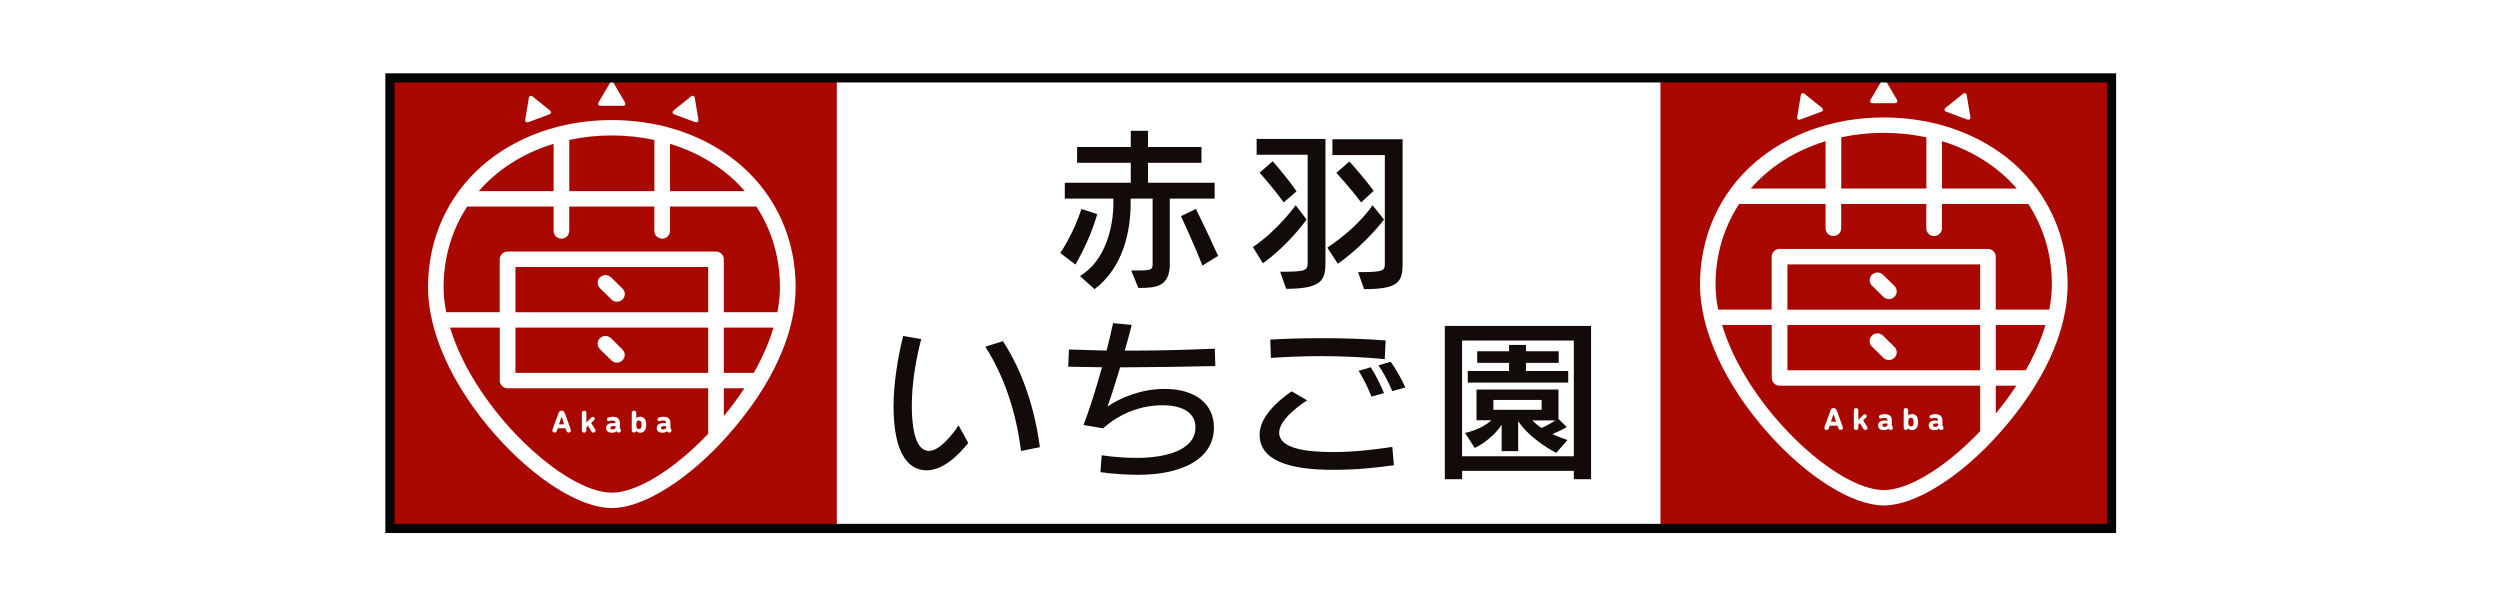
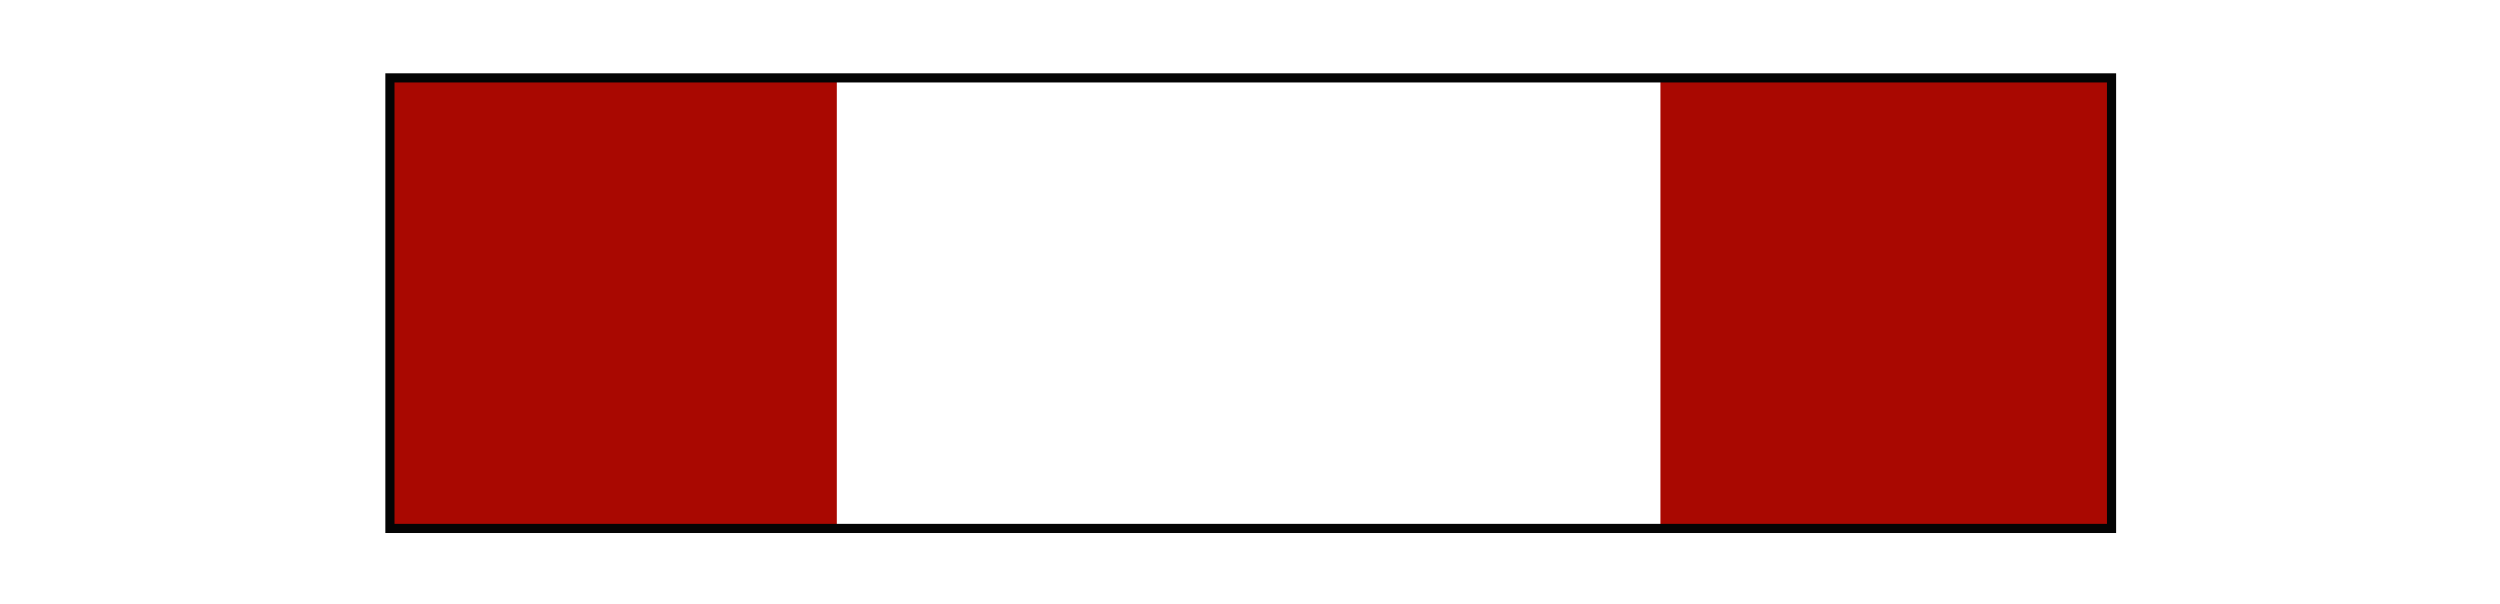
<svg xmlns="http://www.w3.org/2000/svg" viewBox="0 0 546 132">
  <g id="_背景白" data-name="背景白">
    <rect width="546" height="132" style="fill: #fff;" />
  </g>
  <g id="_赤羽いちご園" data-name="赤羽いちご園">
    <g>
      <rect x="84.84" y="17.16" width="97.92" height="97.92" style="fill: #a90801;" />
-       <path d="M343.72,104.65v-1.81h-24.4v1.81h-3.77v-33.47h31.94v33.47h-3.76ZM343.72,74.37h-24.4v25.28h24.4v-25.28ZM322.47,91.81v-6.73h17.9v6.41l1.81,1.77c-.88.54-2.27,1.19-3.15,1.54,1.3.61,3.31,1.3,3.31,1.3l-2.46,2.81s-5.57-2.81-8.31-6.92v6.53h-3.61v-5.73c-2.34,3.47-5.88,5.04-5.88,5.04l-2.11-3.27s3.54-.72,5.76-2.77h-3.26ZM336.69,93.46c.77-.31,2.26-1.12,2.99-1.65h-4.99c.57.65,1.34,1.27,2,1.65M326.16,89.5h10.53v-2.15h-10.53v2.15ZM320.55,81.02h9.03v-1.77h-6.96v-2.54h6.96v-1.38h3.69v1.38h7.15v2.54h-7.15v1.77h9.23v2.54h-21.94v-2.54ZM301.05,79.78l2.69-.77c1.23,1.77,2.3,3.65,3.19,5.61l-2.85.81c-.92-2.15-1.92-4.04-3.03-5.65M288.71,77.78c-3.88,0-7.73.15-11.14.39l-.15-4c3.07-.19,7.07-.31,11.18-.31,5.11,0,10.07.16,14.02.5l-.19,4.07c-4.56-.43-9.14-.64-13.72-.65M299.39,80.21c1.05,1.65,2.15,3.88,2.88,5.65l-2.73.76c-.78-1.95-1.72-3.84-2.81-5.64l2.65-.77ZM285.48,87.43c-2.84,1.85-6.11,4.65-6.11,7.07,0,3.34,5.45,4.23,11.76,4.23,4.69,0,8.99-.54,12.95-1.12l.35,4c-3.73.5-7.8,1-13.34,1-9.8,0-15.99-2.15-15.99-7.69,0-3.92,4.04-7.42,6.99-9.45l3.38,1.96ZM244.64,80.21c-.93,3.11-1.89,6.19-2.77,8.57,2.92-1.96,7.41-3.84,12.45-3.84,6.84,0,10.8,3.31,10.8,8.42,0,7.07-7.26,10.34-16.56,10.34-2.75-.02-5.5-.2-8.23-.58l.28-3.69c2.34.35,4.84.57,7.72.57,5.96,0,12.76-1.54,12.76-6.69,0-2.96-2.54-4.8-7.15-4.8-4.92,0-9.45,1.85-13.02,5.04l-4.27-.73c1.42-3.73,2.85-8.34,4.03-12.61l-7.38-.12.16-3.76,8.22.24c.54-2.07,1-4.08,1.42-6l4.07.39c-.42,1.73-.96,3.65-1.53,5.61h2.38c5.49,0,10.72-.16,17.29-.42l.12,3.8c-6.84.15-12.61.23-19.22.27h-1.57ZM215.2,75.71l3.84-1.19c4.34,6.61,6.96,14.8,8.07,23.14l-4.12.84c-1.03-8.38-3.65-16.33-7.8-22.78M202.37,102.72c-3.46,0-7.22-2.85-7.22-14.02,0-5.04,1-11.03,2.11-15.33l3.95.69c-1.19,4.3-2.07,9.95-2.07,14.34,0,7.41,1.58,10.07,3.76,10.07s4.88-3.19,6.46-5.57l2.11,3.84c-1.93,2.45-5.42,5.99-9.11,5.99M297.92,63.16l-1.31-3.73c5.8,0,5.84-.28,5.84-2.08v-23.48h-11.45v-3.46h15.33v26.82c0,4.15-.46,5.92-8.41,5.92M291.85,37.76l2.85-2.5s2.96,3.23,5.31,6.42l-2.74,2.53c-2.38-3.22-5.42-6.45-5.42-6.45M302.26,47.94s-3.5,4.91-10.07,9.68l-2.3-3.54c7.03-4.69,9.87-9.26,9.87-9.26l2.5,3.11ZM280.89,63.08l-1.3-3.73c5.8,0,6-.28,6-2.07v-23.48h-11.14v-3.46h15.03v26.82c0,3.76-.42,5.92-8.57,5.92M275.09,37.72l2.85-2.5s2.73,2.96,5.23,6.57l-2.81,2.42c-2.38-3.34-5.27-6.49-5.27-6.49M285.35,47.94s-3.57,5.23-9.53,9.56l-2.19-3.54c5.57-3.76,9.34-9.14,9.34-9.14l2.38,3.11ZM257.92,47.21l3.27-1.58s2.5,5.04,4.84,10.26l-3.42,2.11c-1.73-4.46-4.69-10.8-4.69-10.8M255.5,57.55c0,5.07-2.96,5.34-6.88,5.34l-1.57-3.81c4.57,0,4.68-.03,4.68-1.53v-14.18h-4.8v1.08c0,5.92-1.57,13.94-7.88,18.71l-3.19-2.88c5.68-3.38,7.3-10.92,7.3-15.83v-1.08h-10.61v-3.46h14.41v-4.35h-11.72v-3.46h11.72v-3.54h3.76v3.54h11.68v3.46h-11.68v4.35h14.56v3.46h-9.8v14.18ZM239.63,46.75c-1.54,5.69-4.76,11.03-4.76,11.03l-3.31-2.53s2.92-4.19,4.61-9.61l3.46,1.12Z" style="fill: #130a0a; fill-rule: evenodd;" />
-       <path d="M159.08,94.95c-8.57,9.72-18.57,16.01-25.46,16.01s-16.88-6.29-25.46-16.01c-9.33-10.58-14.68-22.34-14.68-32.23,0-10.42,4.2-19.83,11.83-26.52,7.36-6.43,17.41-9.98,28.31-9.98s20.96,3.55,28.31,9.98c7.63,6.68,11.84,16.09,11.84,26.52s-5.36,21.65-14.69,32.23M158.08,90.88c1.61-1.94,3.11-3.98,4.5-6.08h-4.5v6.08ZM158.08,79.62v1.82h6.55c1.83-3.23,3.31-6.56,4.31-9.89h-10.86v8.07ZM133.62,107.6c5.59,0,13.8-5.24,21.05-12.86v-9.94h-43.81c-.94,0-1.7-.75-1.71-1.69v-11.56h-10.85c5.37,17.91,24.91,36.05,35.32,36.05M112.57,81.43h42.1v-9.88h-42.1v9.88ZM154.67,58.32h-42.1v9.88h42.1v-9.88ZM120.91,31.41c-6.63,2.01-12.23,5.59-16.34,10.33h16.34v-10.33ZM142.91,30.56c-3.06-.65-6.17-.98-9.29-.98s-6.24.32-9.29.98v11.18h18.59v-11.18ZM146.33,31.41v10.33h16.34c-4.12-4.74-9.72-8.32-16.34-10.33M165.2,45.11h-18.87v5.33c0,.93-.77,1.68-1.71,1.68s-1.71-.75-1.71-1.68v-5.33h-18.59v5.33c0,.93-.76,1.68-1.7,1.68s-1.71-.75-1.71-1.68v-5.33h-18.87c-3.28,5.01-5.16,10.98-5.16,17.61,0,1.79.21,3.62.57,5.47h11.69v-11.57c0-.92.77-1.68,1.71-1.68h45.52c.95,0,1.71.76,1.71,1.68v11.57h11.7c.36-1.85.56-3.69.56-5.47,0-6.63-1.87-12.6-5.15-17.61M133.46,60.57l2.49,2.45c.66.64.67,1.69.04,2.35l-.04.03c-.32.32-.75.5-1.21.49-.44,0-.87-.16-1.2-.49l-2.5-2.46c-.66-.64-.67-1.7-.02-2.36,0,0,0,0,.02,0,.67-.66,1.74-.66,2.42,0M134.73,79.2c-.44,0-.87-.17-1.2-.49l-2.5-2.46c-.66-.65-.67-1.71-.02-2.36,0,0,0-.02.02-.02.66-.66,1.74-.66,2.41,0l2.5,2.46c.67.65.67,1.72,0,2.37-.33.33-.77.5-1.21.5M121.95,90.28c.13-.37.34-.59.71-.59s.58.22.72.59l1.27,3.52c.03.06.04.13.04.2,0,.29-.24.47-.49.47-.23,0-.43-.14-.49-.36l-.2-.57h-1.7l-.2.57c-.05.21-.26.37-.48.36-.26,0-.49-.19-.49-.47,0-.07,0-.13.03-.2l1.3-3.52ZM123.21,92.68l-.55-1.65h-.03l-.55,1.65h1.13ZM127.57,89.69c.29,0,.49.2.49.51v2.09l1.06-1.07c.1-.11.23-.17.38-.17.21,0,.39.15.39.38,0,.13-.05.27-.15.35l-.64.59.89,1.4c.05.09.08.18.08.27,0,.24-.21.44-.47.44-.19,0-.36-.1-.44-.26l-.75-1.23-.35.36v.63c0,.31-.21.51-.49.51s-.49-.2-.49-.51v-3.77c0-.31.21-.51.49-.51M133.78,92.41h.61s.04-.02.04-.04v-.04c0-.3-.22-.49-.7-.49-.19,0-.37.04-.55.1-.07.03-.15.04-.23.04-.23,0-.39-.15-.39-.38,0-.17.1-.32.26-.39.22-.11.56-.19,1.03-.19,1.03,0,1.52.51,1.52,1.34v.92c0,.15.02.23.06.31l.09.15c.05.09.09.19.09.29,0,.25-.22.45-.49.45-.16,0-.3-.06-.4-.19l-.08-.12h0c-.18.21-.55.34-.97.34-.87,0-1.29-.38-1.29-1.03,0-.73.56-1.07,1.4-1.07M133.8,93.79c.42,0,.64-.15.64-.47v-.22s-.02-.04-.04-.04h-.47c-.42,0-.61.13-.61.38s.17.36.49.36M138.47,89.69c.29,0,.49.2.49.51v1.17h0c.13-.2.42-.36.86-.36.55-.02,1.03.33,1.18.85.09.25.13.53.13.89s-.04.65-.13.9c-.16.52-.64.86-1.18.85-.44,0-.72-.17-.88-.38h0c-.05.21-.25.36-.47.35-.29,0-.49-.2-.49-.51v-3.77c0-.31.21-.51.49-.51M139.02,93.31c.09.26.26.39.52.39s.45-.13.53-.39c.04-.12.06-.3.06-.55s-.02-.42-.06-.55c-.08-.25-.27-.38-.53-.38s-.43.13-.52.38c-.04.18-.06.37-.06.55,0,.24.03.43.06.55M144.83,92.41h.61s.04-.02.04-.04v-.04c0-.3-.22-.49-.7-.49-.21,0-.42.04-.55.1-.07.03-.15.04-.23.04-.23,0-.39-.15-.39-.38,0-.17.1-.32.26-.39.22-.11.56-.19,1.03-.19,1.03,0,1.52.51,1.52,1.34v.92c0,.15.02.23.06.31l.09.15c.05.09.09.19.09.29,0,.25-.21.45-.49.45-.15,0-.3-.06-.4-.19l-.08-.12h0c-.18.21-.55.34-.96.34-.88,0-1.3-.38-1.3-1.03,0-.73.56-1.07,1.4-1.07M144.85,93.79c.42,0,.64-.15.64-.47v-.22s-.02-.04-.04-.04h-.47c-.41,0-.61.13-.61.38s.17.36.49.36M151.82,26.67l-4.54-1.69c-.46-.17-.53-.56-.14-.88l3.76-3.02c.38-.31.76-.17.84.31l.79,4.71c.08.48-.23.73-.7.56M136.04,23.11h-4.85c-.49,0-.7-.34-.45-.77l2.42-4.13c.24-.43.65-.43.89,0l2.43,4.13c.24.43.04.77-.46.77M119.96,24.98l-4.54,1.69c-.47.17-.78-.08-.7-.56l.78-4.71c.08-.48.47-.63.85-.31l3.75,3.02c.38.31.32.71-.14.88" style="fill: #fff; fill-rule: evenodd;" />
      <rect x="362.64" y="16.59" width="97.92" height="97.92" style="fill: #a90801;" />
-       <path d="M436.88,94.38c-8.57,9.72-18.57,16.01-25.46,16.01s-16.88-6.29-25.46-16.01c-9.33-10.58-14.68-22.34-14.68-32.23,0-10.42,4.2-19.83,11.83-26.52,7.36-6.43,17.41-9.98,28.31-9.98s20.96,3.55,28.31,9.98c7.63,6.68,11.84,16.09,11.84,26.52s-5.36,21.65-14.69,32.23M435.88,90.31c1.61-1.94,3.11-3.98,4.5-6.08h-4.5v6.08ZM435.88,79.05v1.82h6.55c1.83-3.23,3.31-6.56,4.31-9.89h-10.86v8.07ZM411.42,107.03c5.59,0,13.8-5.24,21.05-12.86v-9.94h-43.81c-.94,0-1.7-.75-1.71-1.69v-11.56h-10.85c5.37,17.91,24.91,36.05,35.32,36.05M390.37,80.86h42.1v-9.88h-42.1v9.88ZM432.47,57.75h-42.1v9.88h42.1v-9.88ZM398.71,30.84c-6.63,2.01-12.23,5.59-16.34,10.33h16.34v-10.33ZM420.71,29.99c-3.06-.65-6.17-.98-9.29-.98s-6.24.32-9.29.98v11.18h18.59v-11.18ZM424.13,30.84v10.33h16.34c-4.12-4.74-9.72-8.32-16.34-10.33M442.99,44.54h-18.87v5.33c0,.93-.77,1.68-1.71,1.68s-1.71-.75-1.71-1.68v-5.33h-18.59v5.33c0,.93-.76,1.68-1.7,1.68s-1.71-.75-1.71-1.68v-5.33h-18.87c-3.28,5.01-5.16,10.98-5.16,17.61,0,1.79.21,3.62.57,5.47h11.69v-11.57c0-.92.77-1.68,1.71-1.68h45.52c.95,0,1.71.76,1.71,1.68v11.57h11.7c.36-1.85.56-3.69.56-5.47,0-6.63-1.87-12.6-5.15-17.61M411.25,60l2.49,2.45c.66.64.67,1.69.04,2.35l-.04.03c-.32.32-.75.5-1.21.49-.44,0-.87-.16-1.2-.49l-2.5-2.46c-.66-.64-.67-1.7-.02-2.36,0,0,0,0,.02,0,.67-.66,1.74-.66,2.42,0M412.53,78.63c-.44,0-.87-.17-1.2-.49l-2.5-2.46c-.66-.65-.67-1.71-.02-2.36,0,0,0-.02.02-.02.66-.66,1.74-.66,2.41,0l2.5,2.46c.67.65.67,1.72,0,2.37-.33.33-.77.5-1.21.5M399.75,89.71c.13-.37.34-.59.71-.59s.58.22.72.59l1.27,3.52c.03.06.04.13.04.2,0,.29-.24.47-.49.47-.23,0-.43-.14-.49-.36l-.2-.57h-1.7l-.2.57c-.05.21-.26.37-.48.36-.26,0-.49-.19-.49-.47,0-.07,0-.13.03-.2l1.3-3.52ZM401.01,92.11l-.55-1.65h-.03l-.55,1.65h1.13ZM405.37,89.12c.29,0,.49.2.49.51v2.09l1.06-1.07c.1-.11.23-.17.38-.17.21,0,.39.15.39.38,0,.13-.05.27-.15.35l-.64.59.89,1.4c.05.09.08.18.08.27,0,.24-.21.44-.47.44-.19,0-.36-.1-.44-.26l-.75-1.23-.35.36v.63c0,.31-.21.51-.49.51s-.49-.2-.49-.51v-3.77c0-.31.21-.51.49-.51M411.58,91.84h.61s.04-.02.04-.04v-.04c0-.3-.22-.49-.7-.49-.19,0-.37.04-.55.1-.07.03-.15.04-.23.04-.23,0-.39-.15-.39-.38,0-.17.1-.32.26-.39.22-.11.56-.19,1.03-.19,1.03,0,1.52.51,1.52,1.34v.92c0,.15.02.23.06.31l.09.15c.05.09.09.19.09.29,0,.25-.22.45-.49.45-.16,0-.3-.06-.4-.19l-.08-.12h0c-.18.21-.55.34-.97.34-.87,0-1.29-.38-1.29-1.03,0-.73.56-1.07,1.4-1.07M411.59,93.22c.42,0,.64-.15.64-.47v-.22s-.02-.04-.04-.04h-.47c-.42,0-.61.13-.61.38s.17.36.49.36M416.26,89.12c.29,0,.49.2.49.51v1.17h0c.13-.2.42-.36.86-.36.55-.02,1.03.33,1.18.85.09.25.13.53.13.89s-.04.65-.13.9c-.16.52-.64.86-1.18.85-.44,0-.72-.17-.88-.38h0c-.05.21-.25.36-.47.35-.29,0-.49-.2-.49-.51v-3.77c0-.31.21-.51.49-.51M416.82,92.73c.09.26.26.39.52.39s.45-.13.53-.39c.04-.12.06-.3.06-.55s-.02-.42-.06-.55c-.08-.25-.27-.38-.53-.38s-.43.13-.52.38c-.04.18-.06.37-.06.55,0,.24.03.43.06.55M422.63,91.84h.61s.04-.02.04-.04v-.04c0-.3-.22-.49-.7-.49-.21,0-.42.04-.55.1-.07.03-.15.04-.23.04-.23,0-.39-.15-.39-.38,0-.17.1-.32.26-.39.22-.11.56-.19,1.03-.19,1.03,0,1.52.51,1.52,1.34v.92c0,.15.02.23.06.31l.09.15c.05.09.09.19.09.29,0,.25-.21.45-.49.45-.15,0-.3-.06-.4-.19l-.08-.12h0c-.18.21-.55.34-.96.34-.88,0-1.3-.38-1.3-1.03,0-.73.56-1.07,1.4-1.07M422.65,93.22c.42,0,.64-.15.64-.47v-.22s-.02-.04-.04-.04h-.47c-.41,0-.61.13-.61.38s.17.36.49.36M429.62,26.1l-4.54-1.69c-.46-.17-.53-.56-.14-.88l3.76-3.02c.38-.31.76-.17.84.31l.79,4.71c.08.48-.23.73-.7.56M413.84,22.54h-4.85c-.49,0-.7-.34-.45-.77l2.42-4.13c.24-.43.65-.43.89,0l2.43,4.13c.24.43.04.77-.46.77M397.75,24.4l-4.54,1.69c-.47.17-.78-.08-.7-.56l.78-4.71c.08-.48.47-.63.85-.31l3.75,3.02c.38.31.32.71-.14.88" style="fill: #fff; fill-rule: evenodd;" />
      <rect x="85.16" y="17.01" width="376" height="98.4" style="fill: none; stroke: #040404; stroke-miterlimit: 10; stroke-width: 2px;" />
    </g>
  </g>
</svg>